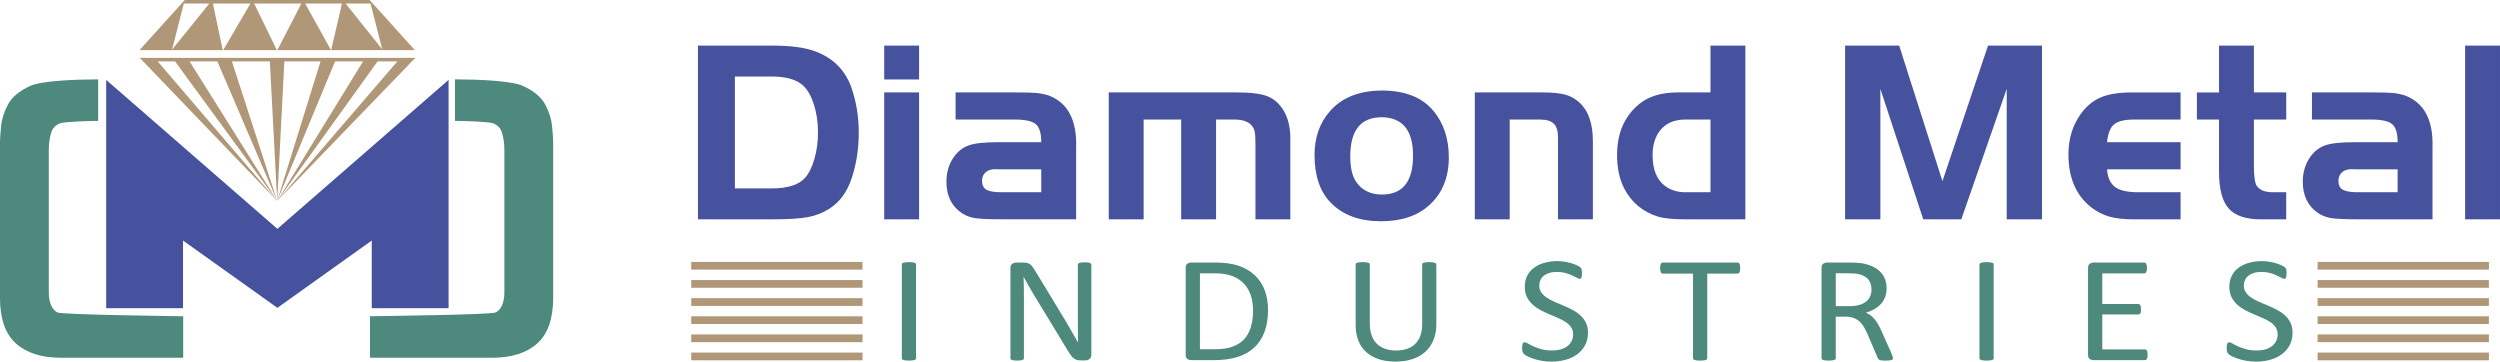
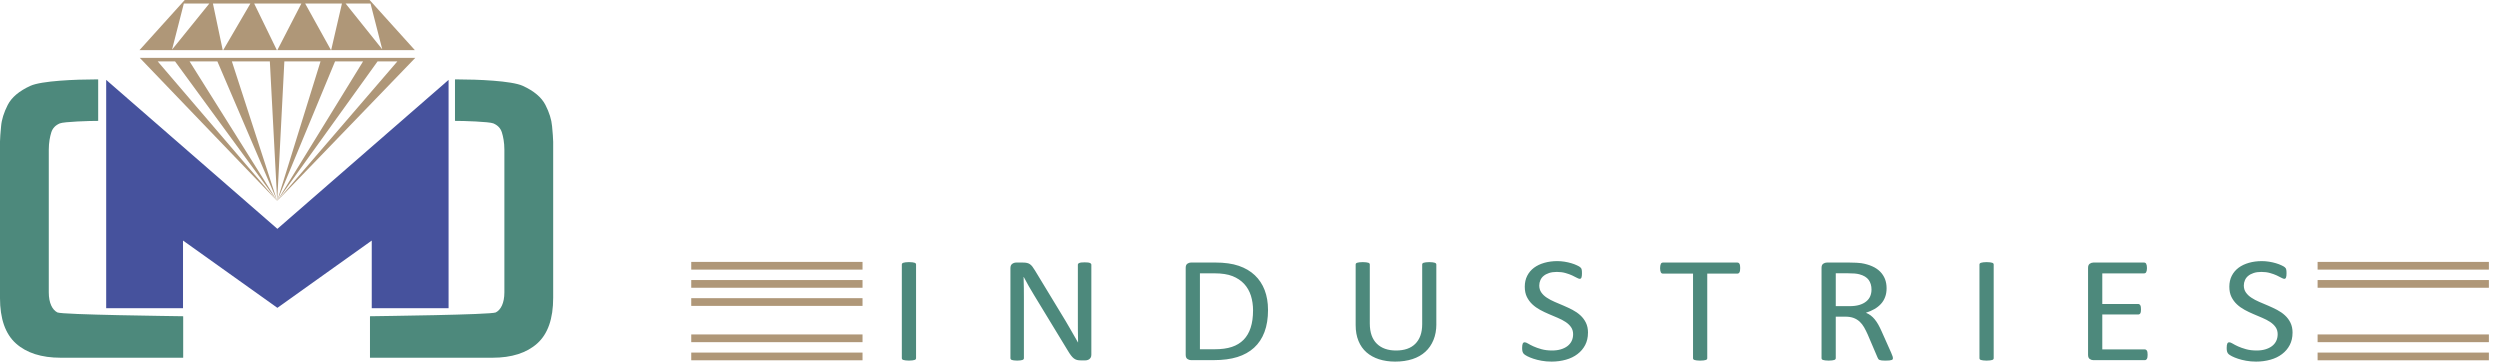
<svg xmlns="http://www.w3.org/2000/svg" xml:space="preserve" width="149.475mm" height="21.619mm" style="shape-rendering:geometricPrecision; text-rendering:geometricPrecision; image-rendering:optimizeQuality; fill-rule:evenodd; clip-rule:evenodd" viewBox="0 0 183.196 26.496">
  <defs>
    <style type="text/css">
   
    .fil3 {fill:#4D897C}
    .fil2 {fill:#AF9778}
    .fil0 {fill:#46529D;fill-rule:nonzero}
    .fil1 {fill:#4D897C;fill-rule:nonzero}
   
  </style>
  </defs>
  <g id="Layer_x0020_1">
    <g id="_37043696">
-       <path id="_37046576" class="fil0" d="M51.145 3.341l5.403 0c1.35,0 2.394,0.134 3.133,0.401 1.363,0.49 2.27,1.398 2.725,2.722 0.347,1.016 0.522,2.104 0.522,3.266 0,1.149 -0.166,2.235 -0.494,3.254 -0.331,1.044 -0.882,1.815 -1.652,2.305 -0.484,0.312 -1.016,0.519 -1.592,0.624 -0.573,0.105 -1.455,0.159 -2.642,0.159l-5.403 0 0 -12.731zm2.706 2.267l0 8.198 2.697 0c1.181,0 2.002,-0.264 2.461,-0.793 0.28,-0.325 0.506,-0.786 0.675,-1.385 0.172,-0.599 0.258,-1.238 0.258,-1.917 0,-0.745 -0.102,-1.433 -0.302,-2.06 -0.204,-0.63 -0.471,-1.095 -0.809,-1.401 -0.484,-0.43 -1.245,-0.643 -2.283,-0.643l-2.697 0zm10.942 1.165l2.556 0 0 9.299 -2.556 0 0 -9.299zm0 -0.952l0 -2.48 2.556 0 0 2.48 -2.556 0zm11.509 4.6c0,-0.653 -0.134,-1.095 -0.398,-1.321 -0.264,-0.226 -0.78,-0.341 -1.55,-0.341l-4.33 0 0 -1.987 4.33 0c0.771,0 1.302,0.013 1.598,0.041 0.296,0.029 0.592,0.089 0.891,0.181 1.41,0.535 2.082,1.815 2.015,3.836l0 5.24 -5.393 0c-0.965,0 -1.63,-0.029 -1.999,-0.083 -0.372,-0.057 -0.697,-0.178 -0.977,-0.366 -0.758,-0.509 -1.136,-1.277 -1.136,-2.302 0,-0.627 0.15,-1.187 0.452,-1.675 0.302,-0.487 0.697,-0.818 1.191,-0.993 0.433,-0.156 1.159,-0.232 2.171,-0.232l3.136 0zm0 1.987l-2.958 0 -0.43 -0.01c-0.293,0 -0.525,0.076 -0.694,0.232 -0.172,0.156 -0.258,0.363 -0.258,0.624 0,0.306 0.105,0.519 0.312,0.643 0.21,0.124 0.567,0.188 1.07,0.188l2.958 0 0 -1.678zm4.944 -5.635l9.401 0c0.856,0 1.509,0.064 1.952,0.188 0.446,0.124 0.818,0.347 1.114,0.672 0.56,0.608 0.841,1.449 0.841,2.518l0 5.922 -2.556 0 0 -5.52c0,-0.449 -0.019,-0.761 -0.061,-0.933 -0.041,-0.175 -0.127,-0.334 -0.264,-0.477 -0.261,-0.255 -0.662,-0.382 -1.203,-0.382l-1.359 0 0 7.313 -2.556 0 0 -7.313 -2.751 0 0 7.313 -2.556 0 0 -9.299zm19.987 -0.14c1.716,0 2.986,0.497 3.808,1.493 0.751,0.907 1.127,2.044 1.127,3.413 0,1.455 -0.471,2.614 -1.417,3.48 -0.866,0.796 -2.05,1.194 -3.556,1.194 -1.554,0 -2.773,-0.446 -3.655,-1.334 -0.809,-0.815 -1.213,-1.987 -1.213,-3.518 0,-1.305 0.388,-2.391 1.165,-3.254 0.866,-0.965 2.111,-1.455 3.741,-1.474zm0.019 1.958c-1.538,0 -2.305,0.955 -2.305,2.865 0,0.777 0.124,1.369 0.372,1.773 0.417,0.684 1.067,1.025 1.952,1.025 1.519,0 2.276,-0.949 2.276,-2.846 0,-1.859 -0.764,-2.799 -2.295,-2.818zm6.819 -1.818l4.931 0c0.735,0 1.296,0.054 1.687,0.159 0.392,0.105 0.745,0.302 1.054,0.586 0.653,0.592 0.98,1.534 0.98,2.827l0 5.727 -2.556 0 0 -6.017c0,-0.458 -0.102,-0.79 -0.309,-0.993 -0.204,-0.201 -0.538,-0.302 -1.006,-0.302l-2.225 0 0 7.313 -2.556 0 0 -9.299zm17.271 0l0 -3.432 2.556 0 0 12.731 -4.403 0c-0.895,0 -1.566,-0.067 -2.015,-0.204 -1.092,-0.344 -1.907,-1.019 -2.442,-2.025 -0.36,-0.684 -0.541,-1.512 -0.541,-2.483 0,-1.598 0.535,-2.837 1.605,-3.722 0.694,-0.576 1.64,-0.866 2.833,-0.866l2.407 0zm0 7.313l0 -5.326 -1.846 0c-0.815,0 -1.433,0.271 -1.856,0.812 -0.36,0.465 -0.541,1.063 -0.541,1.789 0,1.054 0.302,1.805 0.904,2.257 0.417,0.312 0.914,0.468 1.493,0.468l1.846 0zm13.827 -10.745l3.171 9.933 3.34 -9.933 3.954 0 0 12.731 -2.585 0 0 -9.56 -3.327 9.56 -2.789 0 -3.142 -9.56 0 9.56 -2.585 0 0 -12.731 3.964 0zm20.62 7.08l0 1.987 -5.39 0c0.048,0.608 0.245,1.041 0.592,1.296 0.344,0.255 0.901,0.382 1.675,0.382l3.123 0 0 1.987 -3.403 0c-0.742,0 -1.343,-0.067 -1.805,-0.197 -0.465,-0.131 -0.904,-0.353 -1.321,-0.669 -1.124,-0.872 -1.687,-2.171 -1.687,-3.9 0,-1.133 0.299,-2.114 0.895,-2.948 0.411,-0.573 0.901,-0.981 1.474,-1.223 0.573,-0.242 1.324,-0.363 2.257,-0.363l3.591 0 0 1.987 -3.403 0c-0.697,0 -1.187,0.118 -1.471,0.353 -0.283,0.239 -0.455,0.675 -0.516,1.308l5.39 0zm2.818 -3.648l0 -3.432 2.556 0 0 3.432 2.369 0 0 1.987 -2.369 0 0 3.378c0,0.79 0.07,1.286 0.213,1.49 0.22,0.306 0.602,0.458 1.149,0.458l1.006 0 0 1.987 -1.856 0c-1.108,0 -1.894,-0.267 -2.366,-0.802 -0.468,-0.535 -0.703,-1.429 -0.703,-2.687l0 -3.823 -1.62 0 0 -1.987 1.62 0zm13.088 3.648c0,-0.653 -0.134,-1.095 -0.398,-1.321 -0.264,-0.226 -0.78,-0.341 -1.55,-0.341l-4.33 0 0 -1.987 4.33 0c0.77,0 1.302,0.013 1.598,0.041 0.296,0.029 0.592,0.089 0.891,0.182 1.41,0.535 2.082,1.815 2.015,3.836l0 5.24 -5.393 0c-0.965,0 -1.63,-0.029 -1.999,-0.083 -0.373,-0.057 -0.697,-0.178 -0.977,-0.366 -0.758,-0.509 -1.137,-1.277 -1.137,-2.302 0,-0.627 0.15,-1.188 0.452,-1.675 0.302,-0.487 0.697,-0.818 1.191,-0.993 0.433,-0.156 1.159,-0.232 2.171,-0.232l3.136 0zm0 1.987l-2.957 0 -0.43 -0.009c-0.293,0 -0.525,0.076 -0.694,0.232 -0.172,0.156 -0.258,0.363 -0.258,0.624 0,0.306 0.105,0.519 0.312,0.643 0.21,0.124 0.567,0.188 1.07,0.188l2.957 0 0 -1.678zm7.501 3.664l-2.556 0 0 -12.731 2.556 0 0 12.731z" />
      <g>
        <path id="_37048088" class="fil1" d="M67.127 26.247c0,0.028 -0.008,0.055 -0.025,0.077 -0.017,0.023 -0.044,0.04 -0.085,0.053 -0.039,0.013 -0.093,0.023 -0.161,0.032 -0.066,0.009 -0.149,0.015 -0.251,0.015 -0.097,0 -0.18,-0.006 -0.248,-0.015 -0.068,-0.009 -0.124,-0.019 -0.163,-0.032 -0.041,-0.013 -0.07,-0.03 -0.085,-0.053 -0.017,-0.023 -0.025,-0.049 -0.025,-0.077l0 -6.864c0,-0.028 0.008,-0.055 0.027,-0.077 0.019,-0.023 0.05,-0.04 0.091,-0.053 0.043,-0.013 0.097,-0.023 0.163,-0.032 0.066,-0.009 0.147,-0.015 0.24,-0.015 0.101,0 0.184,0.006 0.251,0.015 0.068,0.009 0.122,0.019 0.161,0.032 0.041,0.013 0.068,0.03 0.085,0.053 0.016,0.023 0.025,0.049 0.025,0.077l0 6.864zm12.844 -0.249c0,0.074 -0.012,0.136 -0.039,0.189 -0.027,0.051 -0.06,0.092 -0.104,0.126 -0.041,0.034 -0.089,0.057 -0.143,0.072 -0.052,0.015 -0.103,0.023 -0.157,0.023l-0.333 0c-0.106,0 -0.197,-0.011 -0.275,-0.03 -0.079,-0.021 -0.153,-0.058 -0.226,-0.111 -0.07,-0.053 -0.141,-0.126 -0.211,-0.219 -0.07,-0.091 -0.149,-0.209 -0.234,-0.353l-2.473 -4.067c-0.13,-0.211 -0.261,-0.43 -0.391,-0.66 -0.132,-0.232 -0.255,-0.455 -0.366,-0.672l-0.012 0c0.008,0.264 0.014,0.536 0.019,0.811 0.002,0.277 0.004,0.551 0.004,0.824l0 4.316c0,0.025 -0.006,0.051 -0.023,0.074 -0.017,0.025 -0.044,0.043 -0.083,0.056 -0.037,0.013 -0.089,0.023 -0.151,0.032 -0.062,0.009 -0.143,0.015 -0.24,0.015 -0.097,0 -0.176,-0.006 -0.24,-0.015 -0.062,-0.009 -0.112,-0.019 -0.147,-0.032 -0.037,-0.013 -0.064,-0.032 -0.079,-0.056 -0.017,-0.023 -0.025,-0.049 -0.025,-0.074l0 -6.598c0,-0.147 0.044,-0.253 0.132,-0.315 0.089,-0.062 0.186,-0.094 0.292,-0.094l0.497 0c0.118,0 0.215,0.009 0.294,0.028 0.079,0.017 0.151,0.049 0.213,0.091 0.062,0.041 0.122,0.102 0.182,0.177 0.058,0.075 0.122,0.17 0.19,0.285l1.904 3.139c0.118,0.191 0.23,0.377 0.339,0.56 0.11,0.183 0.215,0.362 0.315,0.54 0.101,0.175 0.203,0.351 0.3,0.522 0.099,0.17 0.199,0.343 0.294,0.515l0.006 0c-0.008,-0.29 -0.012,-0.592 -0.014,-0.907 -0.002,-0.315 -0.002,-0.619 -0.002,-0.909l0 -3.88c0,-0.026 0.008,-0.049 0.023,-0.072 0.017,-0.023 0.043,-0.041 0.083,-0.058 0.037,-0.017 0.089,-0.028 0.151,-0.036 0.062,-0.008 0.145,-0.011 0.246,-0.011 0.089,0 0.165,0.004 0.23,0.011 0.064,0.007 0.116,0.019 0.151,0.036 0.037,0.017 0.064,0.036 0.079,0.058 0.017,0.023 0.025,0.045 0.025,0.072l0 6.598zm12.948 -3.288c0,0.619 -0.087,1.16 -0.261,1.622 -0.174,0.462 -0.428,0.845 -0.762,1.149 -0.333,0.304 -0.743,0.532 -1.227,0.683 -0.484,0.151 -1.064,0.226 -1.734,0.226l-1.662 0c-0.093,0 -0.18,-0.028 -0.263,-0.085 -0.083,-0.058 -0.124,-0.158 -0.124,-0.302l0 -6.378c0,-0.143 0.041,-0.243 0.124,-0.302 0.083,-0.057 0.17,-0.085 0.263,-0.085l1.778 0c0.679,0 1.252,0.079 1.722,0.24 0.468,0.16 0.861,0.39 1.18,0.692 0.317,0.3 0.557,0.664 0.72,1.09 0.163,0.428 0.246,0.911 0.246,1.449zm-1.097 0.038c0,-0.387 -0.054,-0.747 -0.157,-1.079 -0.106,-0.334 -0.271,-0.622 -0.495,-0.866 -0.226,-0.243 -0.509,-0.432 -0.853,-0.57 -0.344,-0.136 -0.787,-0.204 -1.327,-0.204l-1.062 0 0 5.564 1.072 0c0.503,0 0.925,-0.057 1.269,-0.172 0.343,-0.113 0.629,-0.289 0.861,-0.524 0.23,-0.236 0.404,-0.532 0.517,-0.887 0.116,-0.356 0.174,-0.777 0.174,-1.264zm13.432 1.002c0,0.434 -0.07,0.822 -0.211,1.162 -0.139,0.341 -0.337,0.63 -0.596,0.866 -0.259,0.236 -0.573,0.415 -0.946,0.536 -0.373,0.121 -0.795,0.183 -1.267,0.183 -0.433,0 -0.828,-0.058 -1.184,-0.172 -0.356,-0.115 -0.66,-0.283 -0.915,-0.505 -0.255,-0.223 -0.451,-0.502 -0.588,-0.838 -0.139,-0.336 -0.207,-0.722 -0.207,-1.16l0 -4.438c0,-0.028 0.008,-0.055 0.025,-0.077 0.017,-0.023 0.043,-0.04 0.085,-0.053 0.039,-0.013 0.093,-0.023 0.157,-0.032 0.064,-0.009 0.149,-0.015 0.255,-0.015 0.097,0 0.18,0.006 0.248,0.015 0.068,0.009 0.122,0.019 0.161,0.032 0.037,0.013 0.066,0.03 0.081,0.053 0.017,0.023 0.025,0.049 0.025,0.077l0 4.321c0,0.332 0.046,0.621 0.132,0.868 0.089,0.247 0.217,0.453 0.387,0.617 0.168,0.164 0.369,0.287 0.604,0.37 0.238,0.083 0.503,0.124 0.799,0.124 0.302,0 0.573,-0.04 0.809,-0.121 0.236,-0.081 0.437,-0.204 0.6,-0.366 0.163,-0.162 0.29,-0.362 0.377,-0.602 0.087,-0.24 0.131,-0.521 0.131,-0.839l0 -4.372c0,-0.028 0.006,-0.055 0.023,-0.077 0.017,-0.023 0.046,-0.04 0.085,-0.053 0.041,-0.013 0.095,-0.023 0.162,-0.032 0.066,-0.009 0.151,-0.015 0.25,-0.015 0.097,0 0.18,0.006 0.246,0.015 0.066,0.009 0.12,0.019 0.157,0.032 0.039,0.013 0.068,0.03 0.085,0.053 0.019,0.023 0.029,0.049 0.029,0.077l0 4.367zm11.11 0.636c0,0.334 -0.068,0.632 -0.203,0.894 -0.137,0.262 -0.323,0.483 -0.565,0.666 -0.24,0.183 -0.521,0.321 -0.848,0.411 -0.325,0.092 -0.675,0.14 -1.051,0.14 -0.263,0 -0.507,-0.021 -0.731,-0.062 -0.223,-0.04 -0.424,-0.089 -0.6,-0.149 -0.176,-0.058 -0.323,-0.119 -0.443,-0.181 -0.12,-0.064 -0.203,-0.117 -0.248,-0.16 -0.048,-0.045 -0.081,-0.102 -0.103,-0.17 -0.023,-0.068 -0.033,-0.158 -0.033,-0.273 0,-0.081 0.004,-0.147 0.013,-0.202 0.008,-0.053 0.021,-0.096 0.035,-0.128 0.017,-0.034 0.037,-0.056 0.062,-0.07 0.023,-0.013 0.052,-0.019 0.085,-0.019 0.056,0 0.137,0.03 0.238,0.092 0.103,0.064 0.236,0.132 0.397,0.206 0.163,0.074 0.358,0.143 0.586,0.207 0.228,0.064 0.493,0.096 0.791,0.096 0.228,0 0.435,-0.028 0.623,-0.083 0.188,-0.055 0.35,-0.134 0.484,-0.234 0.137,-0.102 0.24,-0.226 0.313,-0.373 0.072,-0.147 0.11,-0.315 0.11,-0.504 0,-0.202 -0.052,-0.375 -0.153,-0.519 -0.099,-0.143 -0.234,-0.27 -0.4,-0.379 -0.165,-0.109 -0.354,-0.207 -0.567,-0.298 -0.211,-0.091 -0.428,-0.183 -0.652,-0.277 -0.221,-0.092 -0.439,-0.198 -0.648,-0.311 -0.211,-0.115 -0.4,-0.249 -0.565,-0.404 -0.166,-0.155 -0.3,-0.336 -0.404,-0.545 -0.101,-0.207 -0.153,-0.456 -0.153,-0.749 0,-0.298 0.06,-0.564 0.178,-0.798 0.12,-0.234 0.286,-0.43 0.497,-0.589 0.213,-0.158 0.466,-0.279 0.76,-0.362 0.292,-0.083 0.609,-0.125 0.948,-0.125 0.174,0 0.35,0.015 0.526,0.042 0.176,0.028 0.341,0.064 0.497,0.111 0.155,0.045 0.294,0.098 0.414,0.155 0.122,0.057 0.203,0.104 0.24,0.138 0.039,0.036 0.064,0.062 0.077,0.083 0.012,0.021 0.023,0.047 0.029,0.077 0.008,0.032 0.014,0.07 0.019,0.113 0.004,0.045 0.006,0.102 0.006,0.172 0,0.066 -0.002,0.125 -0.008,0.177 -0.006,0.051 -0.016,0.094 -0.027,0.13 -0.012,0.034 -0.031,0.06 -0.052,0.077 -0.023,0.015 -0.048,0.025 -0.077,0.025 -0.043,0 -0.114,-0.026 -0.209,-0.077 -0.095,-0.053 -0.211,-0.109 -0.348,-0.175 -0.139,-0.064 -0.3,-0.123 -0.488,-0.175 -0.188,-0.055 -0.4,-0.081 -0.633,-0.081 -0.219,0 -0.41,0.026 -0.571,0.081 -0.161,0.053 -0.294,0.124 -0.399,0.213 -0.106,0.087 -0.184,0.192 -0.236,0.315 -0.054,0.121 -0.081,0.249 -0.081,0.387 0,0.198 0.052,0.37 0.153,0.513 0.101,0.143 0.234,0.272 0.404,0.381 0.168,0.111 0.358,0.213 0.571,0.304 0.215,0.092 0.433,0.185 0.656,0.279 0.221,0.094 0.441,0.198 0.654,0.309 0.215,0.113 0.406,0.245 0.573,0.398 0.168,0.153 0.304,0.334 0.406,0.541 0.103,0.209 0.155,0.455 0.155,0.739zm11.153 -4.736c0,0.07 -0.004,0.13 -0.012,0.181 -0.008,0.053 -0.021,0.094 -0.039,0.125 -0.019,0.032 -0.041,0.055 -0.066,0.07 -0.027,0.015 -0.056,0.023 -0.089,0.023l-2.206 0 0 6.2c0,0.028 -0.008,0.055 -0.025,0.077 -0.017,0.023 -0.044,0.04 -0.085,0.053 -0.039,0.013 -0.093,0.023 -0.159,0.032 -0.068,0.009 -0.151,0.015 -0.253,0.015 -0.097,0 -0.18,-0.006 -0.248,-0.015 -0.068,-0.009 -0.124,-0.019 -0.163,-0.032 -0.041,-0.013 -0.068,-0.03 -0.085,-0.053 -0.017,-0.023 -0.025,-0.049 -0.025,-0.077l0 -6.2 -2.206 0c-0.033,0 -0.062,-0.007 -0.089,-0.023 -0.027,-0.015 -0.048,-0.038 -0.064,-0.07 -0.014,-0.03 -0.029,-0.072 -0.039,-0.125 -0.01,-0.051 -0.015,-0.111 -0.015,-0.181 0,-0.07 0.004,-0.132 0.015,-0.185 0.01,-0.055 0.025,-0.098 0.039,-0.13 0.017,-0.034 0.037,-0.057 0.064,-0.072 0.027,-0.015 0.056,-0.023 0.089,-0.023l5.456 0c0.033,0 0.062,0.008 0.089,0.023 0.025,0.015 0.048,0.038 0.066,0.072 0.019,0.032 0.031,0.075 0.039,0.13 0.008,0.053 0.012,0.115 0.012,0.185zm11.195 6.598c0,0.028 -0.006,0.055 -0.019,0.077 -0.01,0.023 -0.037,0.04 -0.079,0.055 -0.039,0.015 -0.097,0.026 -0.17,0.034 -0.072,0.007 -0.17,0.011 -0.29,0.011 -0.106,0 -0.192,-0.004 -0.258,-0.011 -0.066,-0.008 -0.12,-0.021 -0.16,-0.036 -0.041,-0.017 -0.072,-0.04 -0.095,-0.07 -0.023,-0.03 -0.041,-0.066 -0.058,-0.111l-0.72 -1.684c-0.085,-0.192 -0.174,-0.368 -0.265,-0.528 -0.091,-0.16 -0.199,-0.298 -0.325,-0.415 -0.124,-0.115 -0.271,-0.206 -0.441,-0.27 -0.17,-0.064 -0.375,-0.096 -0.613,-0.096l-0.697 0 0 3.044c0,0.028 -0.01,0.055 -0.027,0.077 -0.019,0.023 -0.048,0.04 -0.085,0.053 -0.039,0.013 -0.091,0.023 -0.159,0.032 -0.066,0.009 -0.149,0.015 -0.251,0.015 -0.101,0 -0.184,-0.006 -0.252,-0.015 -0.066,-0.009 -0.12,-0.019 -0.159,-0.032 -0.041,-0.013 -0.07,-0.03 -0.085,-0.053 -0.017,-0.023 -0.025,-0.049 -0.025,-0.077l0 -6.621c0,-0.143 0.041,-0.243 0.124,-0.302 0.083,-0.057 0.17,-0.085 0.263,-0.085l1.668 0c0.199,0 0.362,0.004 0.495,0.013 0.13,0.009 0.248,0.021 0.354,0.03 0.304,0.049 0.571,0.125 0.803,0.228 0.234,0.102 0.428,0.234 0.586,0.392 0.157,0.158 0.275,0.34 0.356,0.543 0.079,0.206 0.118,0.43 0.118,0.677 0,0.24 -0.035,0.455 -0.108,0.643 -0.07,0.191 -0.172,0.358 -0.306,0.504 -0.132,0.145 -0.292,0.272 -0.478,0.379 -0.186,0.106 -0.393,0.196 -0.625,0.27 0.131,0.051 0.246,0.117 0.352,0.196 0.106,0.079 0.203,0.174 0.294,0.285 0.091,0.111 0.178,0.238 0.259,0.381 0.081,0.143 0.161,0.306 0.242,0.487l0.703 1.575c0.056,0.132 0.093,0.226 0.11,0.279 0.014,0.053 0.023,0.094 0.023,0.124zm-1.571 -5.023c0,-0.281 -0.068,-0.517 -0.205,-0.711 -0.139,-0.192 -0.368,-0.332 -0.691,-0.417 -0.101,-0.026 -0.215,-0.043 -0.344,-0.055 -0.126,-0.011 -0.294,-0.017 -0.499,-0.017l-0.88 0 0 2.409 1.018 0c0.275,0 0.513,-0.03 0.712,-0.09 0.201,-0.06 0.366,-0.145 0.501,-0.255 0.132,-0.107 0.232,-0.236 0.294,-0.383 0.062,-0.149 0.093,-0.308 0.093,-0.481zm8.953 5.023c0,0.028 -0.008,0.055 -0.025,0.077 -0.017,0.023 -0.043,0.04 -0.085,0.053 -0.039,0.013 -0.093,0.023 -0.161,0.032 -0.066,0.009 -0.149,0.015 -0.251,0.015 -0.097,0 -0.18,-0.006 -0.248,-0.015 -0.068,-0.009 -0.124,-0.019 -0.163,-0.032 -0.041,-0.013 -0.07,-0.03 -0.085,-0.053 -0.017,-0.023 -0.025,-0.049 -0.025,-0.077l0 -6.864c0,-0.028 0.008,-0.055 0.027,-0.077 0.019,-0.023 0.05,-0.04 0.091,-0.053 0.044,-0.013 0.097,-0.023 0.163,-0.032 0.066,-0.009 0.147,-0.015 0.24,-0.015 0.101,0 0.184,0.006 0.251,0.015 0.068,0.009 0.122,0.019 0.161,0.032 0.041,0.013 0.068,0.03 0.085,0.053 0.017,0.023 0.025,0.049 0.025,0.077l0 6.864zm11.28 -0.249c0,0.066 -0.004,0.125 -0.013,0.174 -0.006,0.051 -0.021,0.092 -0.041,0.124 -0.021,0.034 -0.044,0.057 -0.07,0.072 -0.025,0.015 -0.056,0.023 -0.087,0.023l-3.767 0c-0.093,0 -0.18,-0.028 -0.263,-0.085 -0.083,-0.058 -0.124,-0.158 -0.124,-0.302l0 -6.378c0,-0.143 0.041,-0.243 0.124,-0.302 0.083,-0.057 0.17,-0.085 0.263,-0.085l3.723 0c0.033,0 0.062,0.008 0.089,0.023 0.025,0.015 0.048,0.038 0.062,0.072 0.017,0.032 0.031,0.074 0.041,0.124 0.008,0.049 0.015,0.111 0.015,0.185 0,0.066 -0.006,0.124 -0.015,0.174 -0.01,0.051 -0.025,0.09 -0.041,0.123 -0.014,0.03 -0.037,0.053 -0.062,0.068 -0.027,0.015 -0.056,0.023 -0.089,0.023l-3.067 0 0 2.243 2.63 0c0.033,0 0.062,0.009 0.089,0.026 0.025,0.015 0.048,0.04 0.066,0.068 0.019,0.03 0.031,0.07 0.039,0.123 0.008,0.051 0.012,0.111 0.012,0.181 0,0.066 -0.004,0.124 -0.012,0.172 -0.008,0.049 -0.021,0.087 -0.039,0.117 -0.019,0.028 -0.041,0.051 -0.066,0.062 -0.027,0.013 -0.056,0.021 -0.089,0.021l-2.63 0 0 2.558 3.111 0c0.031,0 0.062,0.008 0.087,0.023 0.027,0.015 0.05,0.038 0.07,0.068 0.021,0.032 0.035,0.072 0.041,0.123 0.008,0.049 0.013,0.111 0.013,0.185zm10.619 -1.613c0,0.334 -0.068,0.632 -0.203,0.894 -0.137,0.262 -0.323,0.483 -0.565,0.666 -0.24,0.183 -0.522,0.321 -0.849,0.411 -0.325,0.092 -0.675,0.14 -1.051,0.14 -0.263,0 -0.507,-0.021 -0.731,-0.062 -0.223,-0.04 -0.424,-0.089 -0.6,-0.149 -0.176,-0.058 -0.323,-0.119 -0.443,-0.181 -0.12,-0.064 -0.203,-0.117 -0.248,-0.16 -0.048,-0.045 -0.081,-0.102 -0.103,-0.17 -0.023,-0.068 -0.033,-0.158 -0.033,-0.273 0,-0.081 0.004,-0.147 0.013,-0.202 0.008,-0.053 0.021,-0.096 0.035,-0.128 0.017,-0.034 0.037,-0.056 0.062,-0.07 0.023,-0.013 0.052,-0.019 0.085,-0.019 0.056,0 0.137,0.03 0.238,0.092 0.103,0.064 0.236,0.132 0.397,0.206 0.163,0.074 0.358,0.143 0.586,0.207 0.228,0.064 0.493,0.096 0.791,0.096 0.228,0 0.435,-0.028 0.623,-0.083 0.188,-0.055 0.35,-0.134 0.484,-0.234 0.137,-0.102 0.24,-0.226 0.313,-0.373 0.072,-0.147 0.11,-0.315 0.11,-0.504 0,-0.202 -0.052,-0.375 -0.153,-0.519 -0.099,-0.143 -0.234,-0.27 -0.399,-0.379 -0.166,-0.109 -0.354,-0.207 -0.567,-0.298 -0.211,-0.091 -0.428,-0.183 -0.652,-0.277 -0.221,-0.092 -0.439,-0.198 -0.648,-0.311 -0.211,-0.115 -0.4,-0.249 -0.565,-0.404 -0.166,-0.155 -0.3,-0.336 -0.404,-0.545 -0.101,-0.207 -0.153,-0.456 -0.153,-0.749 0,-0.298 0.06,-0.564 0.178,-0.798 0.12,-0.234 0.286,-0.43 0.497,-0.589 0.213,-0.158 0.466,-0.279 0.76,-0.362 0.292,-0.083 0.609,-0.125 0.948,-0.125 0.174,0 0.35,0.015 0.526,0.042 0.176,0.028 0.341,0.064 0.497,0.111 0.155,0.045 0.294,0.098 0.414,0.155 0.122,0.057 0.203,0.104 0.24,0.138 0.039,0.036 0.064,0.062 0.077,0.083 0.012,0.021 0.023,0.047 0.029,0.077 0.008,0.032 0.014,0.07 0.019,0.113 0.004,0.045 0.006,0.102 0.006,0.172 0,0.066 -0.002,0.125 -0.008,0.177 -0.006,0.051 -0.017,0.094 -0.027,0.13 -0.012,0.034 -0.031,0.06 -0.052,0.077 -0.023,0.015 -0.048,0.025 -0.077,0.025 -0.043,0 -0.114,-0.026 -0.209,-0.077 -0.095,-0.053 -0.211,-0.109 -0.348,-0.175 -0.139,-0.064 -0.3,-0.123 -0.488,-0.175 -0.188,-0.055 -0.4,-0.081 -0.633,-0.081 -0.219,0 -0.41,0.026 -0.571,0.081 -0.161,0.053 -0.294,0.124 -0.399,0.213 -0.106,0.087 -0.184,0.192 -0.236,0.315 -0.054,0.121 -0.081,0.249 -0.081,0.387 0,0.198 0.052,0.37 0.153,0.513 0.101,0.143 0.234,0.272 0.403,0.381 0.168,0.111 0.358,0.213 0.571,0.304 0.215,0.092 0.433,0.185 0.656,0.279 0.221,0.094 0.441,0.198 0.654,0.309 0.215,0.113 0.406,0.245 0.573,0.398 0.168,0.153 0.304,0.334 0.406,0.541 0.103,0.209 0.155,0.455 0.155,0.739z" />
        <g>
          <g>
            <polygon id="_37049648" class="fil2" points="63.205,19.192 50.653,19.192 50.653,19.757 63.205,19.757 " />
            <polygon id="_37049528" class="fil2" points="63.205,20.521 50.653,20.521 50.653,21.086 63.205,21.086 " />
            <polygon id="_37049360" class="fil2" points="63.205,21.849 50.653,21.849 50.653,22.415 63.205,22.415 " />
-             <polygon id="_37034120" class="fil2" points="63.205,23.178 50.653,23.178 50.653,23.744 63.205,23.744 " />
            <polygon id="_37034096" class="fil2" points="63.205,24.507 50.653,24.507 50.653,25.073 63.205,25.073 " />
            <polygon id="_37034408" class="fil2" points="63.205,25.836 50.653,25.836 50.653,26.401 63.205,26.401 " />
          </g>
          <g>
            <polygon id="_37033952" class="fil2" points="182.382,19.192 169.83,19.192 169.83,19.757 182.382,19.757 " />
            <polygon id="_37034768" class="fil2" points="182.382,20.521 169.83,20.521 169.83,21.086 182.382,21.086 " />
-             <polygon id="_37034720" class="fil2" points="182.382,21.849 169.83,21.849 169.83,22.415 182.382,22.415 " />
-             <polygon id="_37034480" class="fil2" points="182.382,23.178 169.83,23.178 169.83,23.744 182.382,23.744 " />
            <polygon id="_37035128" class="fil2" points="182.382,24.507 169.83,24.507 169.83,25.073 182.382,25.073 " />
            <polygon id="_37035248" class="fil2" points="182.382,25.836 169.83,25.836 169.83,26.401 182.382,26.401 " />
          </g>
        </g>
      </g>
      <g>
        <g>
          <polygon id="_103997784" class="fil2" points="11.335,4.241 11.335,4.241 12.639,4.241 12.639,4.241 13.729,4.241 13.729,4.241 15.818,4.241 15.818,4.241 16.908,4.241 16.908,4.241 19.76,4.241 19.76,4.241 20.851,4.241 20.851,4.241 23.569,4.241 23.569,4.241 24.66,4.241 24.66,4.241 26.764,4.241 26.764,4.241 27.854,4.241 27.854,4.241 29.341,4.241 29.341,4.241 30.431,4.241 20.312,14.728 26.606,4.498 24.553,4.498 20.312,14.728 19.774,4.498 16.991,4.498 20.312,14.728 12.827,4.498 11.555,4.498 20.312,14.728 29.119,4.498 27.669,4.498 20.312,14.728 23.489,4.498 20.837,4.498 20.312,14.728 15.928,4.498 13.891,4.498 20.312,14.728 10.244,4.241 " />
          <path id="_110695040" class="fil2" d="M12.607 3.634l0.865 -3.377 1.869 0 -2.733 3.377zm0.929 -3.633l-3.315 3.674 2.353 0 0.023 0 3.725 0 -0.719 -3.418 2.747 0 -1.995 3.418 3.934 0 -1.664 -3.418 3.461 0 -1.764 3.418 3.934 0 -1.895 -3.418 2.697 0 -0.792 3.418 3.761 0 0.033 0 2.342 0 -3.314 -3.672 -0.002 -0.003 -0.001 0 -1.968 0 -2.899 0 -3.719 0 -2.951 0 -2.011 0 -0.001 0 -0 0.001zm13.615 0.256l-1.828 0 2.688 3.357 -0.86 -3.357z" />
        </g>
        <path id="_103997544" class="fil3" d="M33.34 5.819l0.208 0c1.41,0 3.943,0.097 4.763,0.473 0.819,0.375 1.371,0.84 1.656,1.396 0.284,0.555 0.447,1.077 0.488,1.564 0.041,0.488 0.081,0.866 0.081,1.137l0 11.435c0,1.53 -0.39,2.646 -1.168,3.343 -0.778,0.697 -1.874,1.047 -3.281,1.047l-8.976 0 0 -3.04c0.708,-0.013 8.882,-0.107 9.219,-0.28 0.365,-0.187 0.63,-0.677 0.63,-1.474l0 -10.444c0,-0.541 -0.088,-0.964 -0.183,-1.272 -0.095,-0.308 -0.305,-0.529 -0.63,-0.664 -0.297,-0.123 -2.18,-0.184 -2.807,-0.182l0 -3.037z" />
        <polygon id="_110694680" class="fil0" points="20.326,16.769 32.871,5.854 32.871,22.582 27.241,22.582 27.241,17.627 27.241,17.627 20.326,22.558 13.411,17.627 13.411,17.627 13.411,22.582 7.781,22.582 7.781,5.854 " />
        <path id="_110694704" class="fil3" d="M7.195 5.819l-0.208 0c-1.41,0 -3.943,0.097 -4.763,0.473 -0.819,0.375 -1.371,0.84 -1.656,1.396 -0.284,0.555 -0.447,1.077 -0.488,1.564 -0.041,0.488 -0.081,0.866 -0.081,1.137l0 11.435c0,1.53 0.39,2.646 1.168,3.343 0.778,0.697 1.874,1.047 3.281,1.047l8.976 0 0 -3.04c-0.708,-0.013 -8.882,-0.107 -9.219,-0.28 -0.365,-0.187 -0.63,-0.677 -0.63,-1.474l0 -10.444c0,-0.541 0.088,-0.964 0.183,-1.272 0.095,-0.308 0.305,-0.529 0.63,-0.664 0.297,-0.123 2.18,-0.184 2.807,-0.182l0 -3.037z" />
      </g>
    </g>
  </g>
</svg>